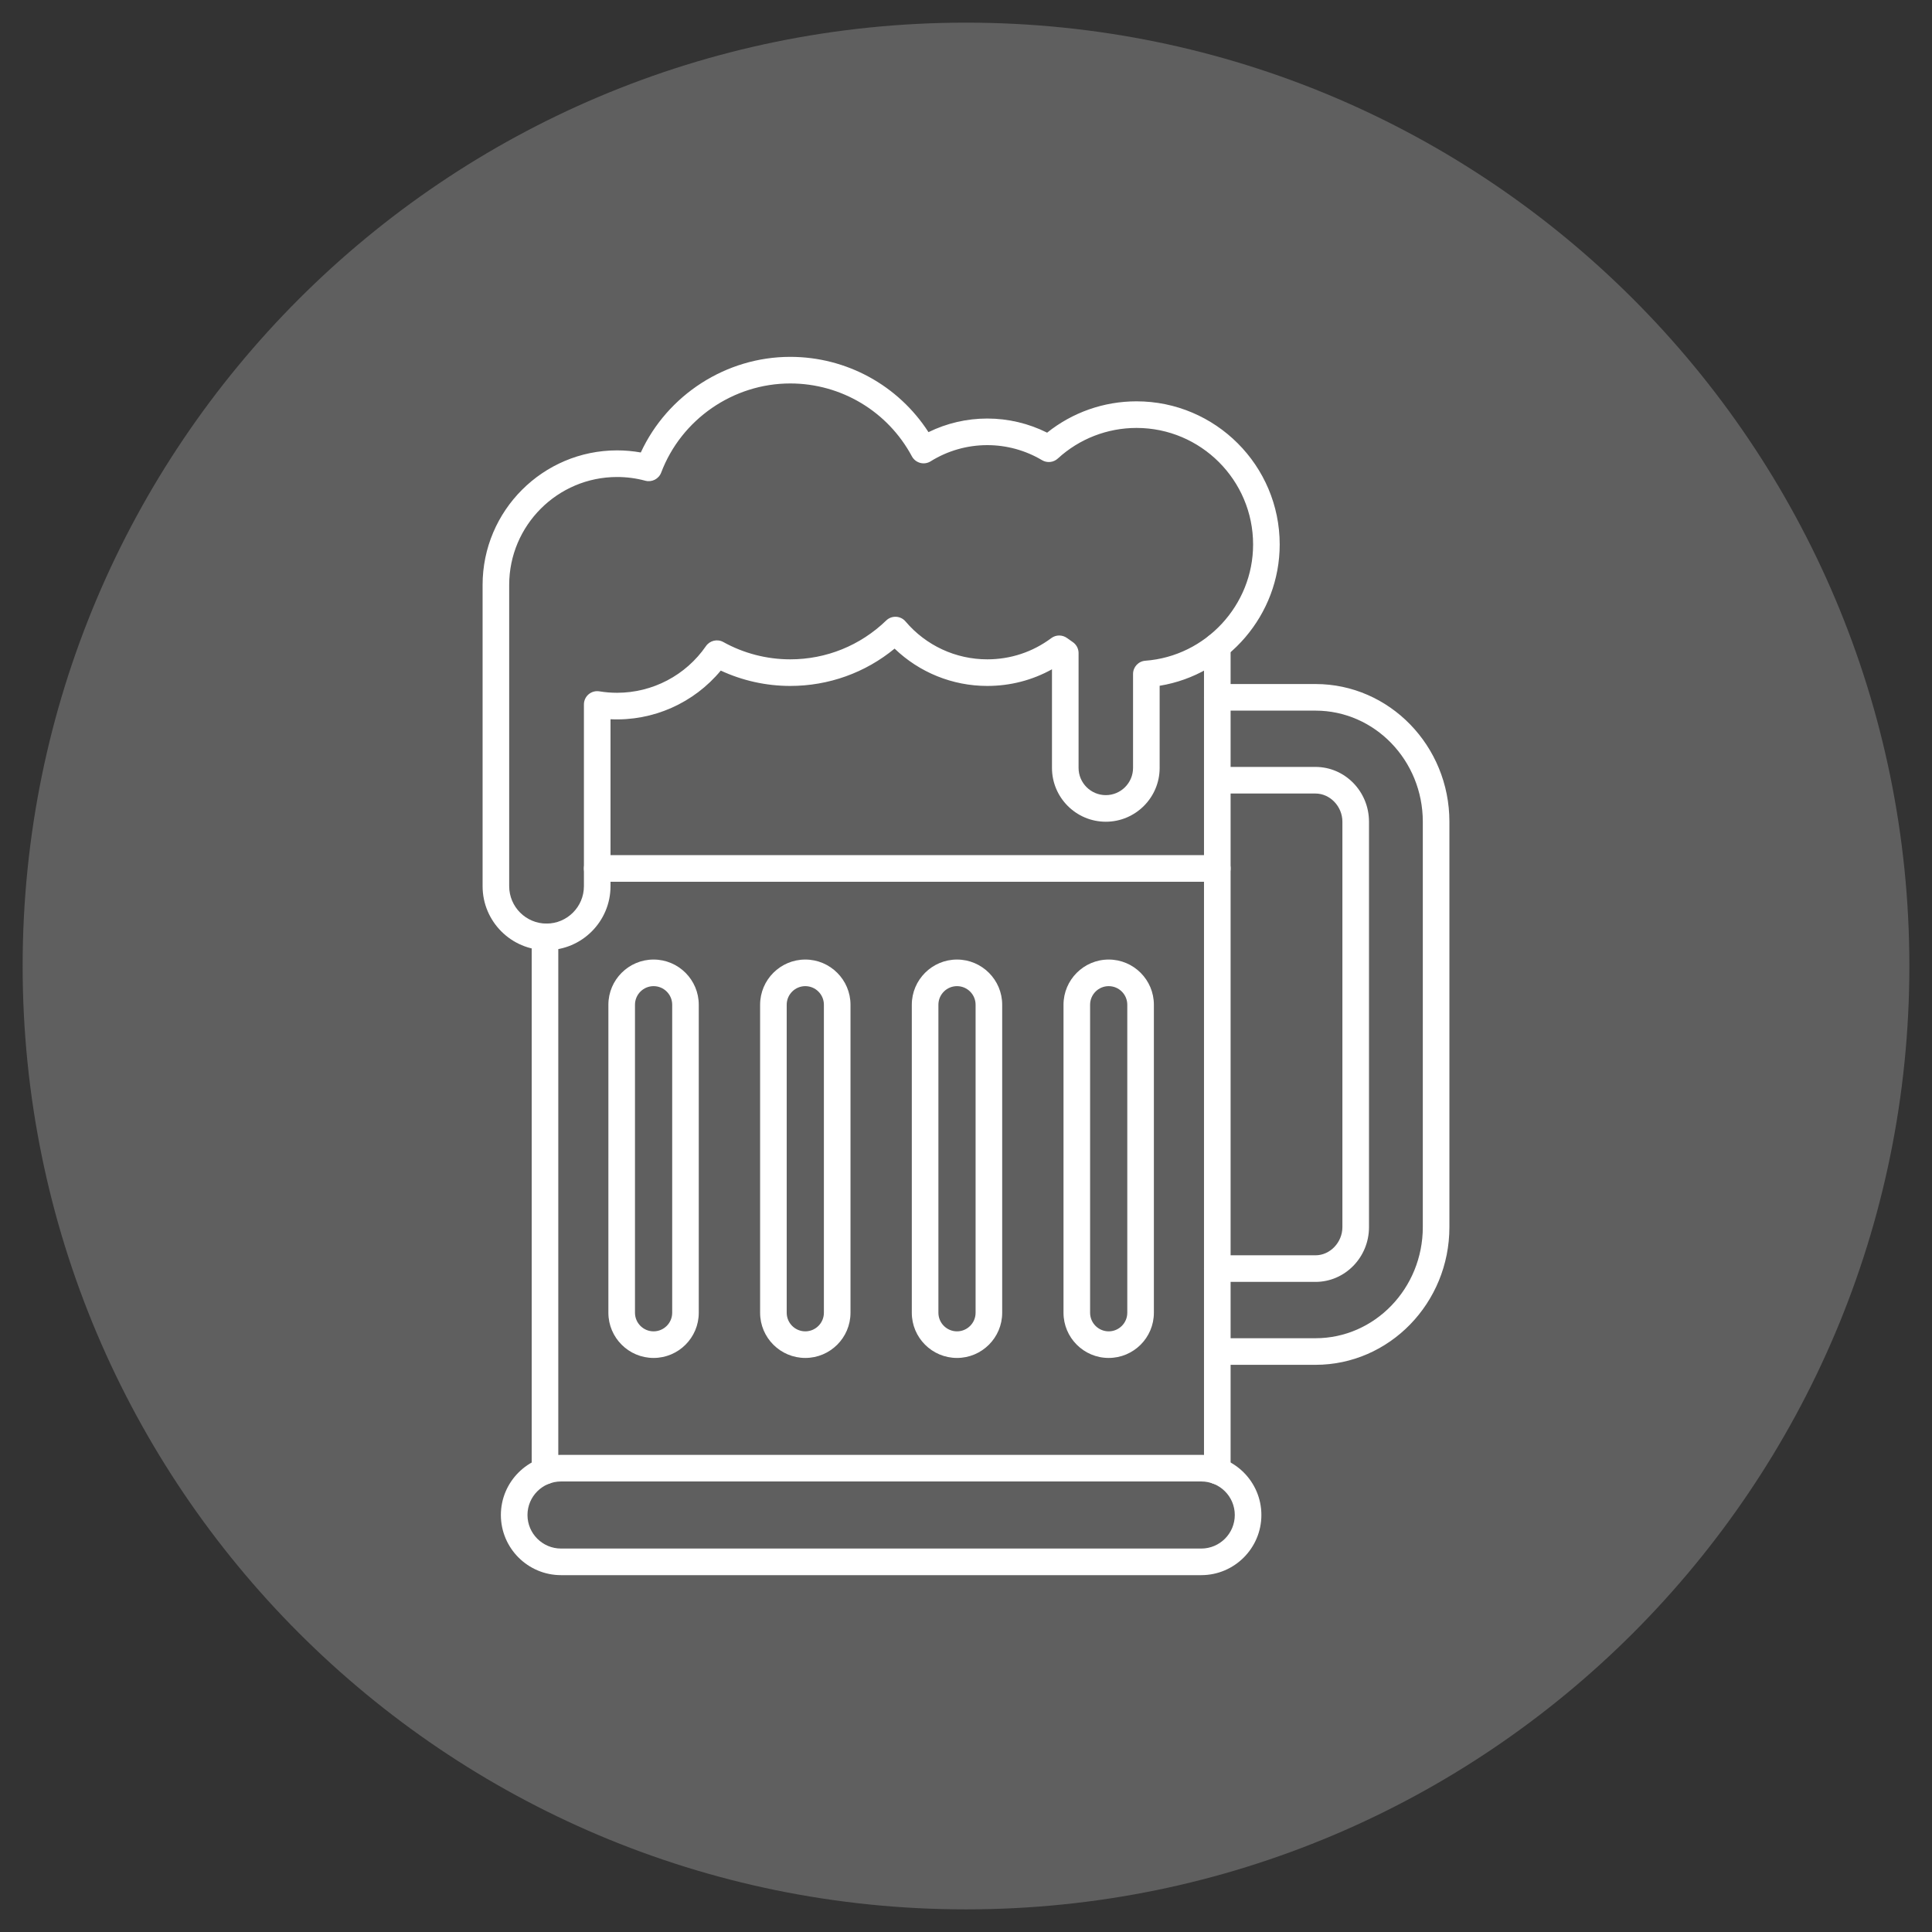
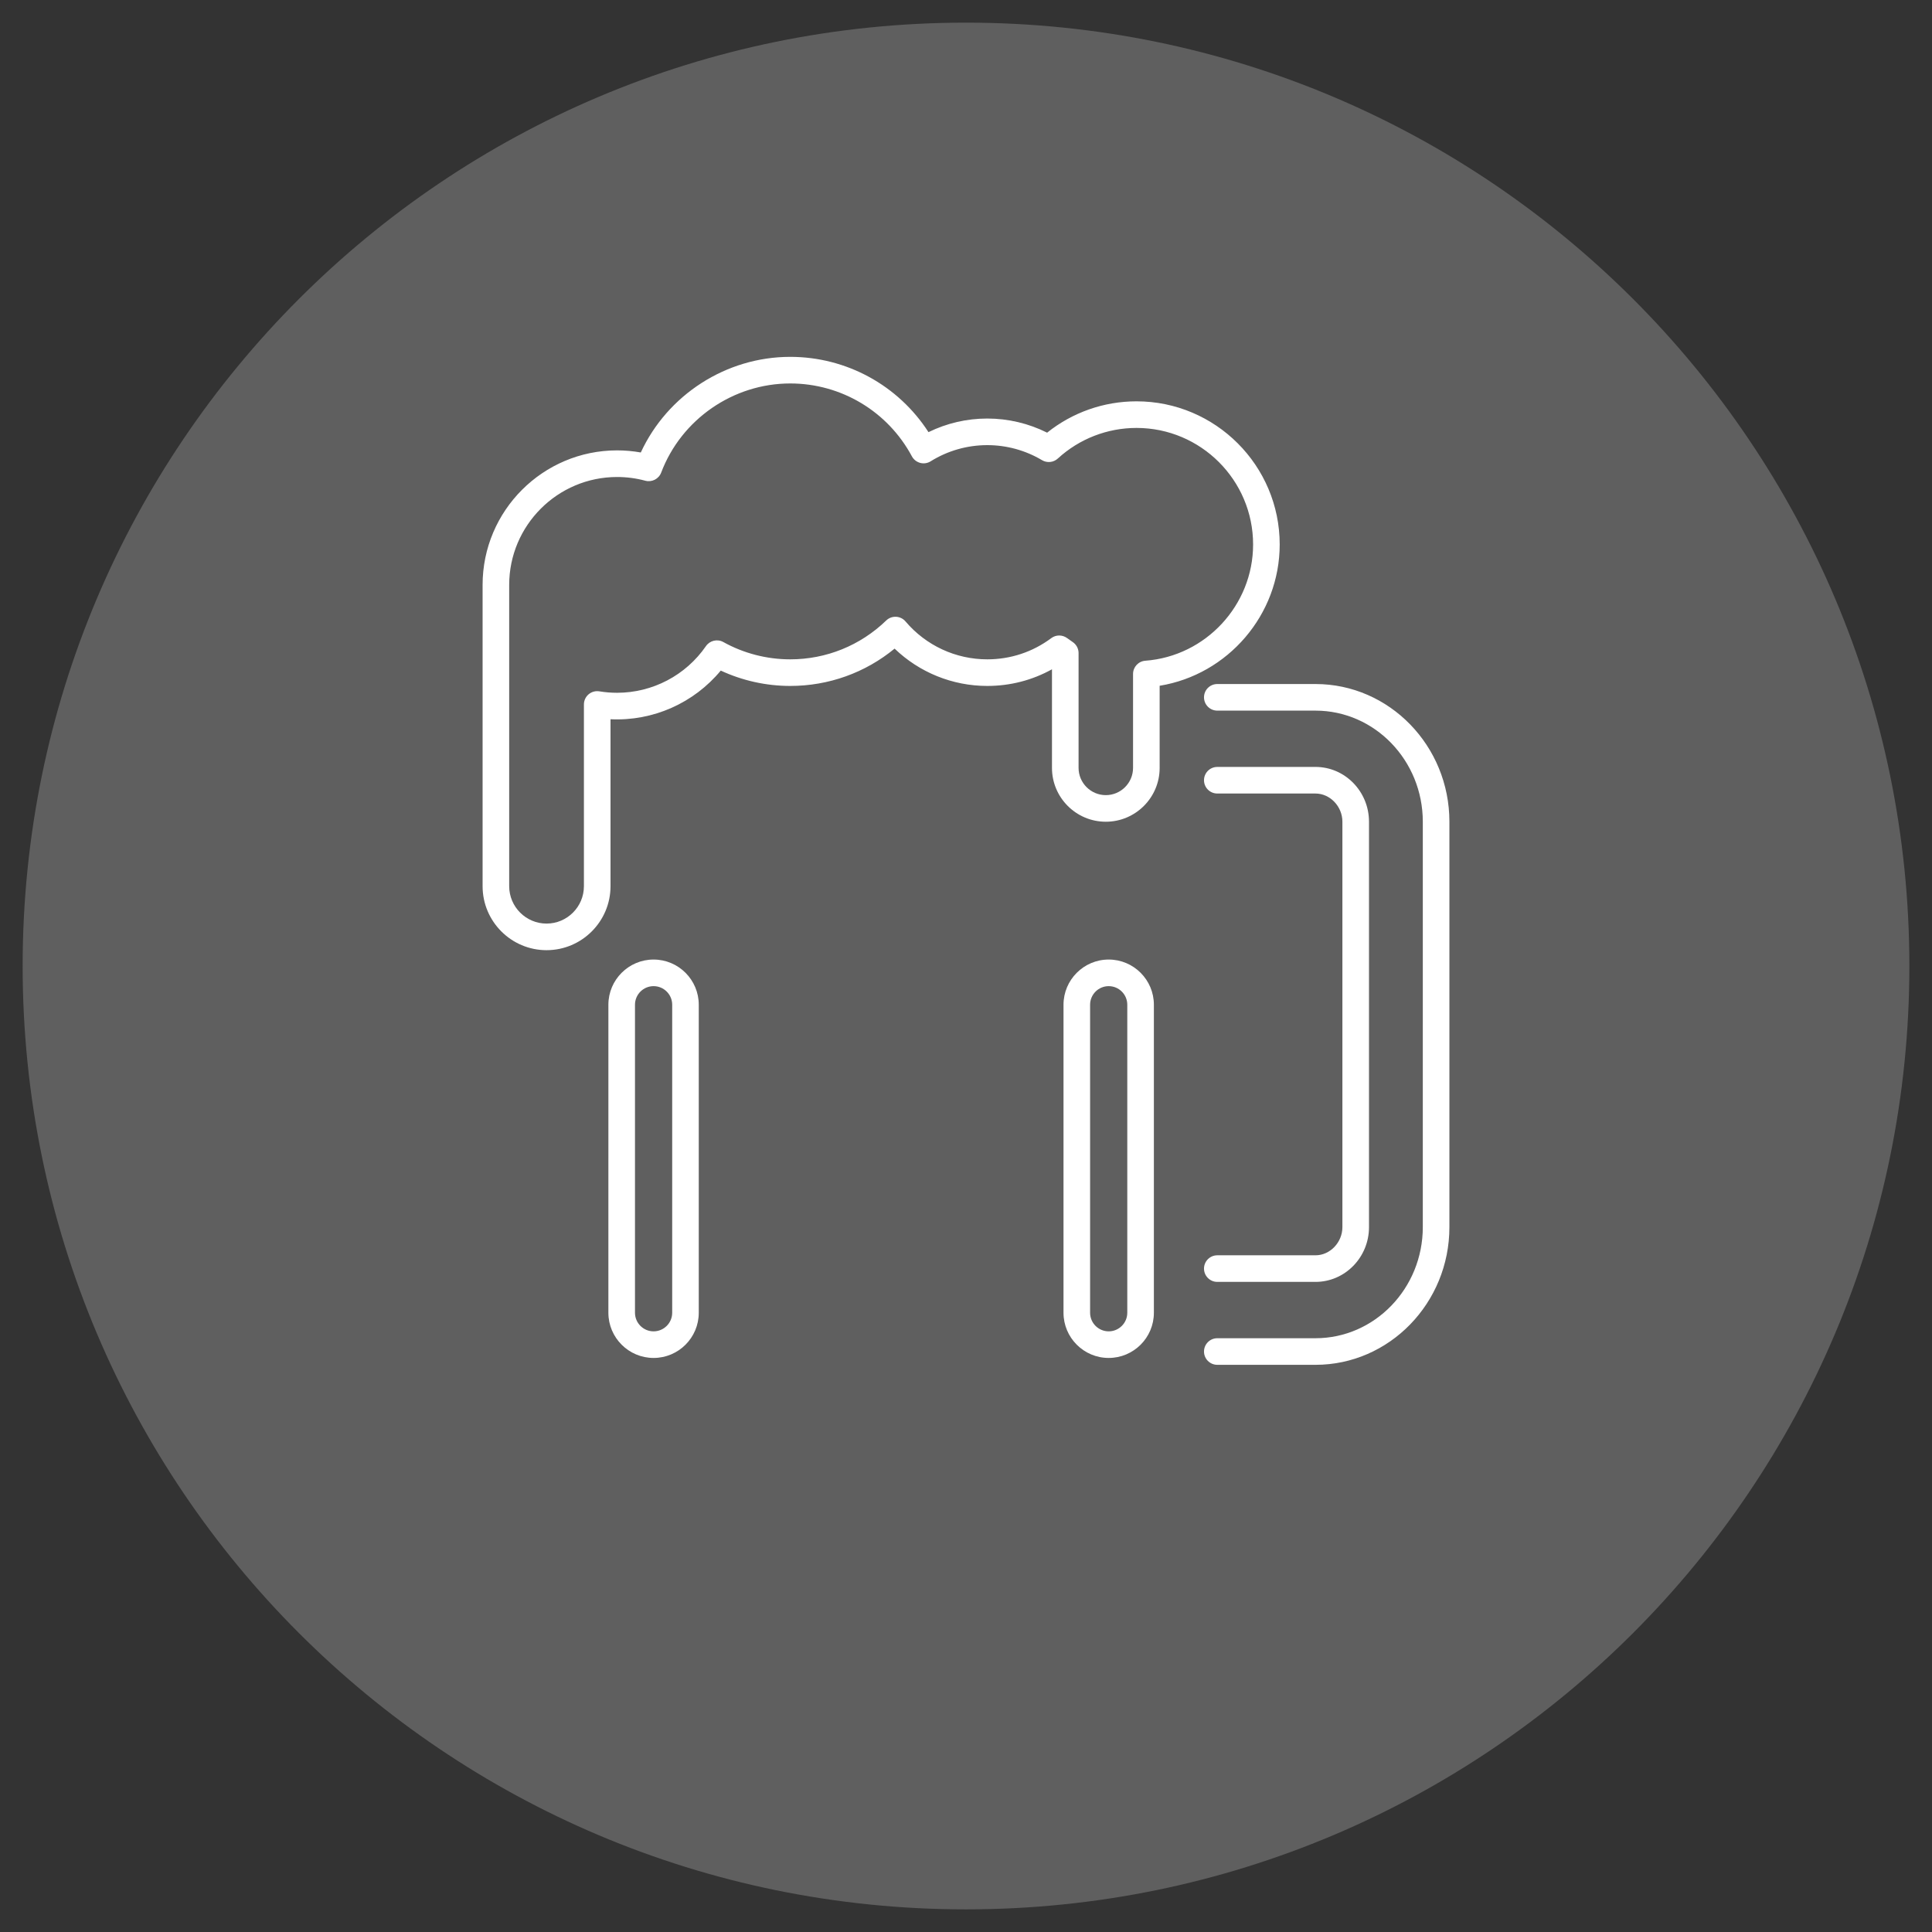
<svg xmlns="http://www.w3.org/2000/svg" width="300" height="300" viewBox="0 0 300 300" fill="none">
  <rect x="0" y="0" width="300" height="300" fill="#333333" stroke="none" />
  <path d="M150.001 296.486C230.902 296.486 296.486 230.902 296.486 150.001C296.486 69.099 230.902 3.516 150.001 3.516C69.099 3.516 3.516 69.099 3.516 150.001C3.516 230.902 69.099 296.486 150.001 296.486Z" fill="#5F5F5F" />
-   <path fill-rule="evenodd" clip-rule="evenodd" d="M84.626 230.485C83.486 230.485 82.561 229.56 82.561 228.42L82.561 145.475C82.561 144.335 83.486 143.41 84.626 143.41C85.766 143.41 86.691 144.335 86.691 145.475V228.42C86.691 229.56 85.766 230.485 84.626 230.485ZM189.023 230.485C187.883 230.485 186.957 229.56 186.957 228.42V100.339C186.957 99.199 187.882 98.274 189.022 98.274C190.162 98.274 191.087 99.199 191.087 100.339L191.088 228.42C191.088 229.56 190.162 230.485 189.023 230.485Z" fill="white" />
  <path fill-rule="evenodd" clip-rule="evenodd" d="M101.487 153.128C99.896 153.128 98.6 154.423 98.6 156.015L98.6 203.844C98.6 205.436 99.895 206.731 101.487 206.731C103.078 206.731 104.378 205.436 104.378 203.844L104.379 156.015C104.379 154.423 103.083 153.128 101.491 153.128L101.487 153.128ZM101.491 210.861C97.619 210.861 94.469 207.716 94.469 203.844L94.47 156.015C94.47 152.147 97.619 148.998 101.487 148.998C105.359 148.998 108.504 152.147 108.504 156.015L108.504 203.844C108.504 207.716 105.359 210.861 101.491 210.861Z" fill="white" />
-   <path fill-rule="evenodd" clip-rule="evenodd" d="M125.047 153.128C123.455 153.128 122.159 154.423 122.159 156.015L122.16 203.844C122.16 205.436 123.454 206.731 125.046 206.731C126.638 206.731 127.933 205.436 127.933 203.844L127.934 156.015C127.934 154.423 126.638 153.128 125.047 153.128ZM125.047 210.861C121.175 210.861 118.029 207.716 118.029 203.844L118.03 156.015C118.03 152.147 121.174 148.998 125.046 148.998C128.914 148.998 132.064 152.147 132.064 156.015L132.064 203.844C132.064 207.716 128.914 210.861 125.047 210.861Z" fill="white" />
-   <path fill-rule="evenodd" clip-rule="evenodd" d="M148.602 153.128C147.011 153.128 145.715 154.423 145.715 156.015L145.715 203.844C145.715 205.436 147.01 206.731 148.602 206.731C150.193 206.731 151.489 205.436 151.489 203.844V156.015C151.489 154.423 150.193 153.128 148.602 153.128ZM148.602 210.861C144.734 210.861 141.584 207.716 141.584 203.844L141.585 156.015C141.585 152.147 144.734 148.998 148.602 148.998C152.47 148.998 155.619 152.147 155.619 156.015L155.619 203.844C155.619 207.716 152.469 210.861 148.602 210.861Z" fill="white" />
  <path fill-rule="evenodd" clip-rule="evenodd" d="M172.157 153.128C170.566 153.128 169.27 154.423 169.27 156.015L169.27 203.844C169.27 205.436 170.565 206.731 172.157 206.731C173.75 206.731 175.044 205.436 175.044 203.844L175.045 156.015C175.045 154.423 173.749 153.128 172.157 153.128ZM172.157 210.861C168.29 210.861 165.14 207.716 165.14 203.844L165.141 156.015C165.141 152.147 168.289 148.998 172.157 148.998C176.029 148.998 179.174 152.147 179.174 156.015L179.174 203.844C179.174 207.716 176.029 210.861 172.157 210.861Z" fill="white" />
-   <path fill-rule="evenodd" clip-rule="evenodd" d="M189.022 136.917H92.735C91.591 136.917 90.67 135.992 90.67 134.852C90.671 133.711 91.59 132.787 92.735 132.787L189.022 132.786C190.162 132.786 191.087 133.712 191.087 134.852C191.087 135.992 190.162 136.917 189.022 136.917Z" fill="white" />
  <path fill-rule="evenodd" clip-rule="evenodd" d="M204.27 211.929H189.022C187.882 211.929 186.957 211.004 186.957 209.864C186.957 208.724 187.881 207.799 189.022 207.799L204.27 207.799C213.459 207.799 220.932 200.059 220.932 190.547L220.933 127.595C220.933 118.082 213.459 110.346 204.269 110.346L189.022 110.346C187.882 110.346 186.957 109.421 186.957 108.281C186.957 107.137 187.881 106.216 189.022 106.216L204.27 106.216C215.735 106.216 225.063 115.806 225.063 127.595L225.063 190.547C225.063 202.339 215.735 211.929 204.27 211.929Z" fill="white" />
  <path fill-rule="evenodd" clip-rule="evenodd" d="M204.27 199.052H189.022C187.882 199.052 186.957 198.127 186.957 196.987C186.957 195.847 187.881 194.922 189.022 194.922L204.27 194.922C206.533 194.922 208.447 192.917 208.447 190.546L208.447 127.594C208.447 125.224 206.532 123.219 204.269 123.219L189.022 123.218C187.882 123.218 186.957 122.298 186.957 121.154C186.957 120.013 187.881 119.089 189.022 119.089L204.27 119.088C208.852 119.088 212.577 122.905 212.577 127.594L212.578 190.546C212.578 195.236 208.851 199.052 204.27 199.052Z" fill="white" />
  <path fill-rule="evenodd" clip-rule="evenodd" d="M95.821 74.068C86.583 74.068 79.067 81.585 79.067 90.822L79.067 137.61C79.067 140.81 81.67 143.413 84.867 143.413C88.068 143.413 90.67 140.81 90.67 137.61L90.671 109.386C90.671 108.779 90.937 108.207 91.398 107.812C91.863 107.42 92.473 107.252 93.071 107.351C93.979 107.501 94.904 107.575 95.82 107.575C101.327 107.574 106.486 104.869 109.618 100.33C110.221 99.456 111.391 99.181 112.32 99.697C115.478 101.453 119.07 102.382 122.706 102.382C128.295 102.382 133.586 100.239 137.605 96.354C138.014 95.954 138.564 95.748 139.141 95.773C139.713 95.803 140.247 96.066 140.612 96.501C143.783 100.239 148.408 102.382 153.304 102.382C156.914 102.382 160.352 101.246 163.238 99.091C163.965 98.544 164.968 98.544 165.704 99.086C165.979 99.292 166.263 99.491 166.547 99.68C167.128 100.063 167.48 100.708 167.48 101.405V119.238C167.48 121.57 169.378 123.468 171.71 123.468C174.042 123.468 175.939 121.57 175.939 119.238L175.939 104.653C175.939 103.573 176.773 102.674 177.853 102.597C187.233 101.895 194.581 93.966 194.581 84.549C194.581 74.567 186.462 66.449 176.481 66.449C171.942 66.449 167.601 68.135 164.254 71.203C163.583 71.818 162.584 71.921 161.801 71.452C159.242 69.929 156.303 69.12 153.304 69.12C150.186 69.12 147.143 69.99 144.51 71.633C144.029 71.934 143.439 72.024 142.888 71.878C142.333 71.727 141.868 71.362 141.597 70.859C137.855 63.88 130.618 59.543 122.706 59.543C113.857 59.543 105.802 65.102 102.67 73.38C102.291 74.374 101.224 74.92 100.2 74.645C98.777 74.262 97.305 74.068 95.821 74.068ZM84.867 147.543C79.39 147.543 74.937 143.086 74.937 137.61L74.937 90.821C74.937 79.304 84.303 69.934 95.82 69.934C97.06 69.934 98.29 70.045 99.503 70.261C103.643 61.311 112.75 55.413 122.706 55.413C131.44 55.413 139.489 59.84 144.175 67.103C147.006 65.717 150.12 64.99 153.304 64.99C156.54 64.99 159.723 65.747 162.597 67.184C166.53 64.035 171.404 62.318 176.481 62.318C188.738 62.318 198.711 72.291 198.711 84.549C198.711 95.468 190.666 104.757 180.069 106.486L180.07 119.238C180.07 123.846 176.322 127.598 171.71 127.598C167.098 127.598 163.35 123.846 163.35 119.238L163.351 103.926C160.292 105.626 156.867 106.512 153.304 106.512C147.905 106.512 142.768 104.421 138.913 100.717C134.352 104.468 128.673 106.512 122.706 106.512C118.976 106.512 115.28 105.69 111.92 104.129C107.751 109.162 101.409 112.006 94.801 111.684L94.801 137.61C94.801 143.086 90.343 147.544 84.867 147.543Z" fill="white" />
-   <path fill-rule="evenodd" clip-rule="evenodd" d="M87.117 230.042C84.244 230.042 81.907 232.378 81.907 235.248C81.907 238.122 84.243 240.458 87.117 240.458L186.531 240.458C189.402 240.458 191.737 238.122 191.737 235.248C191.737 232.378 189.401 230.042 186.531 230.042H87.117ZM186.531 244.588H87.117C81.967 244.588 77.776 240.398 77.776 235.248C77.777 230.102 81.967 225.912 87.117 225.912L186.531 225.911C191.681 225.911 195.867 230.098 195.867 235.248C195.868 240.397 191.681 244.588 186.531 244.588Z" fill="white" />
</svg>